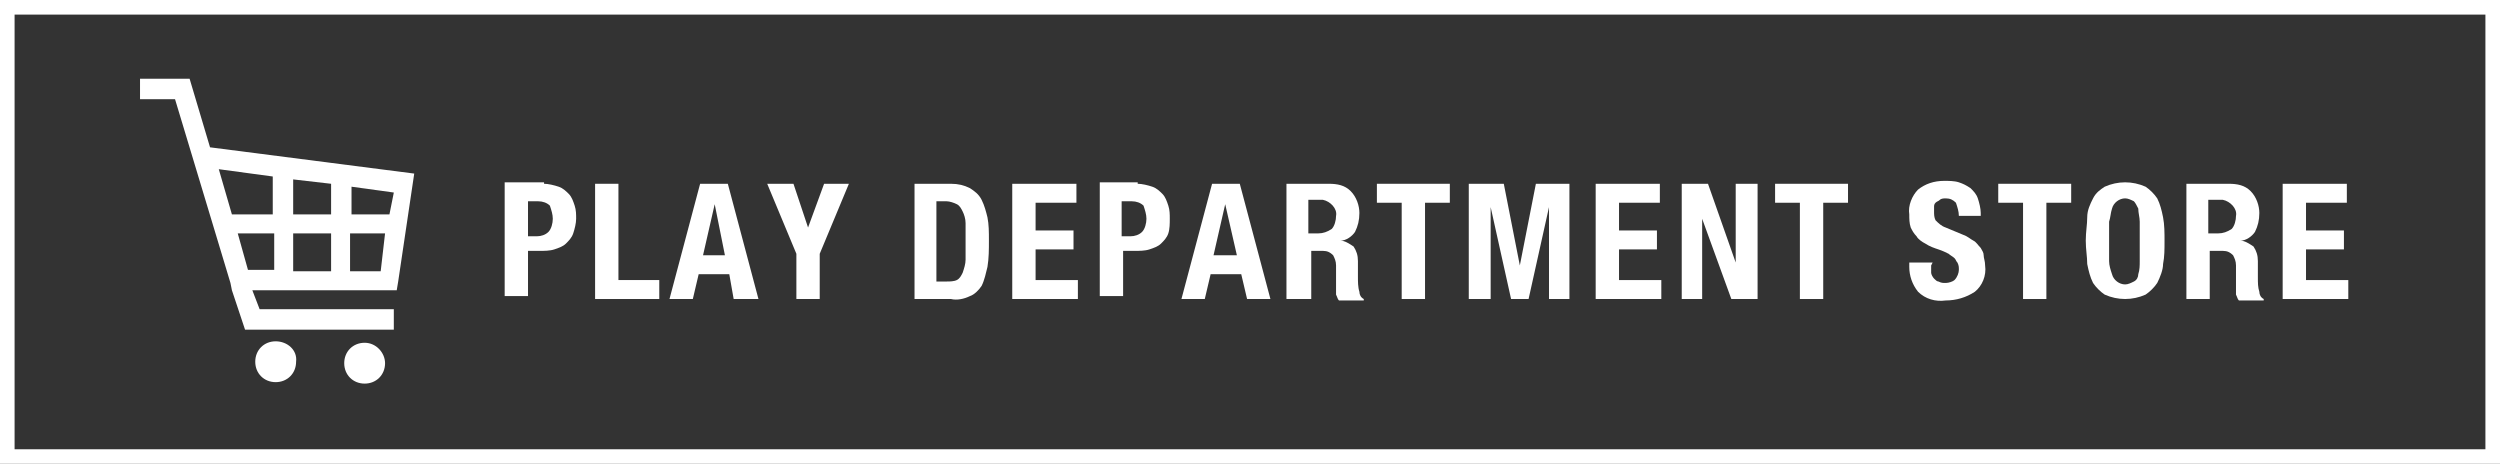
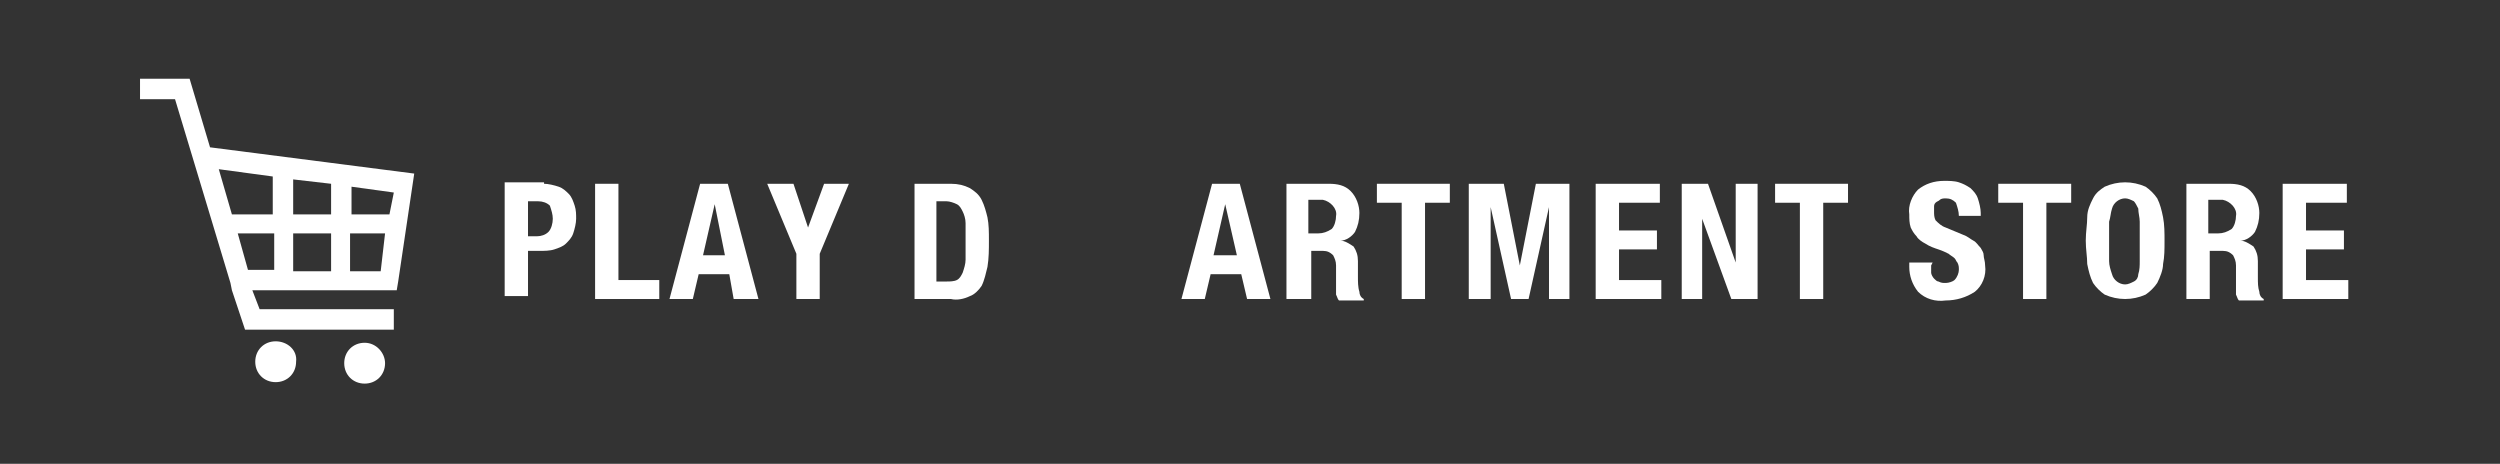
<svg xmlns="http://www.w3.org/2000/svg" version="1.1" id="レイヤー_1" x="0px" y="0px" viewBox="0 0 171.4 31.8" style="enable-background:new 0 0 171.4 31.8;" xml:space="preserve">
  <rect x="0" y="0" width="171.4" height="31.8" fill="#333333" stroke="none" />
  <style type="text/css">
	.st0{fill:none;stroke:#FFFFFF;stroke-miterlimit:10;}
	.st1{fill:#FFFFFF;}
</style>
  <title>head_store</title>
  <g id="レイヤー_2_1_">
    <g id="レイヤー_1-2">
-       <rect x="0.5" y="0.5" class="st0" width="170.4" height="30.8" />
      <path class="st1" d="M37.3,12.6c0.3,0,0.7,0.1,1,0.2c0.3,0.1,0.5,0.3,0.7,0.5c0.2,0.2,0.3,0.5,0.4,0.8c0.1,0.3,0.1,0.6,0.1,0.9    c0,0.3-0.1,0.7-0.2,1c-0.1,0.3-0.3,0.5-0.5,0.7c-0.2,0.2-0.5,0.3-0.8,0.4c-0.3,0.1-0.7,0.1-1,0.1h-0.8v3.1h-1.6v-7.8H37.3z     M36.8,16.2c0.3,0,0.6-0.1,0.8-0.3c0.2-0.2,0.3-0.6,0.3-0.9c0-0.3-0.1-0.6-0.2-0.9c-0.2-0.2-0.5-0.3-0.8-0.3h-0.7v2.4H36.8z" />
      <path class="st1" d="M40.8,12.6h1.6v6.6h2.8v1.3h-4.4V12.6z" />
      <path class="st1" d="M49.9,12.6l2.1,7.9h-1.7L50,18.8h-2.1l-0.4,1.7h-1.6l2.1-7.9H49.9z M49.7,17.5L49,14l0,0l-0.8,3.5L49.7,17.5z    " />
      <path class="st1" d="M55.4,15.6L55.4,15.6l1.1-3h1.7l-2,4.8v3.1h-1.6v-3.1l-2-4.8h1.8L55.4,15.6z" />
      <path class="st1" d="M65.2,12.6c0.5,0,0.9,0.1,1.3,0.3c0.3,0.2,0.6,0.4,0.8,0.8c0.2,0.4,0.3,0.8,0.4,1.2c0.1,0.5,0.1,1,0.1,1.6    c0,0.6,0,1.2-0.1,1.8c-0.1,0.4-0.2,0.9-0.4,1.3c-0.2,0.3-0.5,0.6-0.8,0.7c-0.4,0.2-0.9,0.3-1.3,0.2h-2.5v-7.9H65.2z M64.9,19.3    c0.2,0,0.5,0,0.7-0.1c0.2-0.1,0.3-0.3,0.4-0.5c0.1-0.3,0.2-0.6,0.2-0.9c0-0.4,0-0.8,0-1.3s0-0.8,0-1.2c0-0.3-0.1-0.6-0.2-0.8    c-0.1-0.2-0.2-0.4-0.4-0.5c-0.2-0.1-0.5-0.2-0.7-0.2h-0.7v5.5H64.9z" />
-       <path class="st1" d="M73.8,13.9H71v1.9h2.6v1.3H71v2.1h2.9v1.3h-4.5v-7.9h4.4V13.9z" />
-       <path class="st1" d="M78,12.6c0.3,0,0.7,0.1,1,0.2c0.3,0.1,0.5,0.3,0.7,0.5c0.2,0.2,0.3,0.5,0.4,0.8c0.1,0.3,0.1,0.6,0.1,0.9    c0,0.3,0,0.7-0.1,1c-0.1,0.3-0.3,0.5-0.5,0.7c-0.2,0.2-0.5,0.3-0.8,0.4c-0.3,0.1-0.7,0.1-1,0.1h-0.8v3.1h-1.6v-7.8H78z M77.5,16.2    c0.3,0,0.6-0.1,0.8-0.3c0.2-0.2,0.3-0.6,0.3-0.9c0-0.3-0.1-0.6-0.2-0.9c-0.2-0.2-0.5-0.3-0.8-0.3h-0.7v2.4L77.5,16.2z" />
      <path class="st1" d="M85,12.6l2.1,7.9h-1.6l-0.4-1.7H83l-0.4,1.7H81l2.1-7.9L85,12.6z M84.8,17.5L84,14l0,0l-0.8,3.5L84.8,17.5z" />
      <path class="st1" d="M91.1,12.6c0.6,0,1.1,0.1,1.5,0.5c0.4,0.4,0.6,1,0.6,1.5c0,0.5-0.1,0.9-0.3,1.3c-0.2,0.3-0.6,0.6-1,0.6l0,0    c0.3,0,0.6,0.2,0.9,0.4c0.2,0.3,0.3,0.6,0.3,1c0,0.1,0,0.3,0,0.5s0,0.4,0,0.6c0,0.3,0,0.7,0.1,1c0,0.2,0.1,0.4,0.3,0.5v0.1h-1.7    c-0.1-0.1-0.1-0.2-0.2-0.4c0-0.1,0-0.3,0-0.5v-1.5c0-0.3-0.1-0.5-0.2-0.7c-0.2-0.2-0.4-0.3-0.7-0.3h-0.8v3.3h-1.7v-7.9H91.1z     M90.4,16c0.3,0,0.6-0.1,0.9-0.3c0.2-0.2,0.3-0.6,0.3-0.9c0.1-0.5-0.4-1-0.9-1.1c-0.1,0-0.1,0-0.2,0h-0.8V16H90.4z" />
      <path class="st1" d="M99.4,13.9h-1.7v6.6h-1.6v-6.6h-1.7v-1.3h5L99.4,13.9z" />
      <path class="st1" d="M103.1,12.6l1.1,5.6l0,0l1.1-5.6h2.3v7.9h-1.4v-6.3l0,0l-1.4,6.3h-1.2l-1.4-6.3l0,0v6.3h-1.5v-7.9H103.1z" />
      <path class="st1" d="M113.8,13.9H111v1.9h2.6v1.3H111v2.1h2.9v1.3h-4.5v-7.9h4.4L113.8,13.9z" />
      <path class="st1" d="M119,18L119,18v-5.4h1.5v7.9h-1.8l-2-5.5l0,0v5.5h-1.4v-7.9h1.8L119,18z" />
      <path class="st1" d="M126.7,13.9H125v6.6h-1.6v-6.6h-1.7v-1.3h5L126.7,13.9z" />
      <path class="st1" d="M132.4,18.2c0,0.2,0,0.3,0,0.5c0,0.1,0.1,0.3,0.2,0.4c0.1,0.1,0.2,0.2,0.3,0.2c0.2,0.1,0.3,0.1,0.5,0.1    c0.2,0,0.5-0.1,0.6-0.2c0.2-0.2,0.3-0.5,0.3-0.7c0-0.2,0-0.3-0.1-0.5c-0.1-0.1-0.1-0.2-0.2-0.3c-0.1-0.1-0.3-0.2-0.4-0.3    c-0.2-0.1-0.4-0.2-0.7-0.3c-0.3-0.1-0.6-0.2-0.9-0.4c-0.2-0.1-0.5-0.3-0.6-0.5c-0.2-0.2-0.3-0.4-0.4-0.6c-0.1-0.3-0.1-0.6-0.1-0.9    c-0.1-0.6,0.2-1.3,0.6-1.7c0.5-0.4,1.1-0.6,1.8-0.6c0.3,0,0.7,0,1,0.1c0.3,0.1,0.5,0.2,0.8,0.4c0.2,0.2,0.4,0.4,0.5,0.7    c0.1,0.3,0.2,0.7,0.2,1v0.2h-1.5c0-0.3-0.1-0.6-0.2-0.9c-0.2-0.2-0.4-0.3-0.7-0.3c-0.1,0-0.3,0-0.4,0.1c-0.1,0.1-0.2,0.1-0.3,0.2    c-0.1,0.1-0.1,0.2-0.1,0.3c0,0.1,0,0.2,0,0.3c0,0.2,0,0.4,0.1,0.6c0.2,0.2,0.4,0.4,0.7,0.5l1.2,0.5c0.3,0.1,0.5,0.3,0.7,0.4    c0.2,0.1,0.3,0.3,0.5,0.5c0.1,0.2,0.2,0.3,0.2,0.5c0,0.2,0.1,0.4,0.1,0.7c0.1,0.7-0.2,1.4-0.7,1.8c-0.6,0.4-1.3,0.6-2,0.6    c-0.7,0.1-1.4-0.1-1.9-0.6c-0.4-0.5-0.6-1.1-0.6-1.7V18h1.6L132.4,18.2z" />
      <path class="st1" d="M142,13.9h-1.7v6.6h-1.6v-6.6H137v-1.3h5L142,13.9z" />
      <path class="st1" d="M143.1,14.9c0-0.5,0.2-0.9,0.4-1.3c0.2-0.4,0.5-0.6,0.8-0.8c0.9-0.4,1.9-0.4,2.8,0c0.3,0.2,0.6,0.5,0.8,0.8    c0.2,0.4,0.3,0.8,0.4,1.3c0.1,0.5,0.1,1.1,0.1,1.6c0,0.6,0,1.1-0.1,1.6c0,0.4-0.2,0.9-0.4,1.3c-0.2,0.3-0.5,0.6-0.8,0.8    c-0.9,0.4-1.9,0.4-2.8,0c-0.3-0.2-0.6-0.5-0.8-0.8c-0.2-0.4-0.3-0.8-0.4-1.3c0-0.5-0.1-1-0.1-1.6S143.1,15.4,143.1,14.9z     M144.6,17.9c0,0.3,0.1,0.6,0.2,0.9c0.1,0.4,0.5,0.7,0.9,0.7c0.2,0,0.4-0.1,0.6-0.2c0.2-0.1,0.3-0.3,0.3-0.5    c0.1-0.3,0.1-0.6,0.1-0.9c0-0.4,0-0.8,0-1.4s0-1,0-1.3c0-0.3-0.1-0.6-0.1-0.9c-0.1-0.2-0.2-0.4-0.3-0.5c-0.2-0.1-0.4-0.2-0.6-0.2    c-0.4,0-0.8,0.3-0.9,0.7c-0.1,0.3-0.1,0.6-0.2,0.9c0,0.4,0,0.8,0,1.3S144.6,17.5,144.6,17.9L144.6,17.9z" />
      <path class="st1" d="M152.8,12.6c0.6,0,1.1,0.1,1.5,0.5c0.4,0.4,0.6,1,0.6,1.5c0,0.5-0.1,0.9-0.3,1.3c-0.2,0.3-0.6,0.6-1,0.6l0,0    c0.3,0,0.6,0.2,0.9,0.4c0.2,0.3,0.3,0.6,0.3,1v0.5c0,0.2,0,0.4,0,0.6c0,0.4,0,0.7,0.1,1c0,0.2,0.1,0.4,0.3,0.5v0.1h-1.7    c-0.1-0.1-0.1-0.2-0.2-0.4c0-0.1,0-0.3,0-0.5v-1.5c0-0.3-0.1-0.5-0.2-0.7c-0.2-0.2-0.4-0.3-0.7-0.3h-0.9v3.3h-1.6v-7.9H152.8z     M152.1,16c0.3,0,0.6-0.1,0.9-0.3c0.2-0.2,0.3-0.6,0.3-0.9c0.1-0.5-0.4-1-0.9-1.1c-0.1,0-0.1,0-0.2,0h-0.8V16H152.1z" />
      <path class="st1" d="M160.9,13.9h-2.8v1.9h2.6v1.3h-2.6v2.1h2.9v1.3h-4.5v-7.9h4.4L160.9,13.9z" />
      <path class="st1" d="M18.9,23.4c-0.8,0-1.4,0.6-1.4,1.4c0,0.8,0.6,1.4,1.4,1.4c0.8,0,1.4-0.6,1.4-1.4c0,0,0,0,0,0    C20.4,24,19.7,23.4,18.9,23.4z" />
      <path class="st1" d="M14.4,10.1L13,5.4H9.6v1.4H12l3.8,12.6l0.1,0.5l0,0l0.9,2.7h10.2v-1.4h-9.2l-0.5-1.3l9.9,0l0.1-0.6l1.1-7.4    L14.4,10.1z M18.7,18.5H17L16.3,16h2.5V18.5z M18.7,14.7h-2.8L15,11.6l3.7,0.5L18.7,14.7z M22.7,18.6h-2.6V16h2.6V18.6z     M22.7,14.7h-2.6v-2.4l2.6,0.3V14.7z M26.1,18.6h-2.1V16h2.4L26.1,18.6z M26.7,14.7h-2.6v-1.9l2.9,0.4L26.7,14.7z" />
      <path class="st1" d="M25,23.5c-0.8,0-1.4,0.6-1.4,1.4c0,0.8,0.6,1.4,1.4,1.4c0.8,0,1.4-0.6,1.4-1.4c0,0,0,0,0,0    C26.4,24.2,25.8,23.5,25,23.5L25,23.5z" />
    </g>
  </g>
</svg>